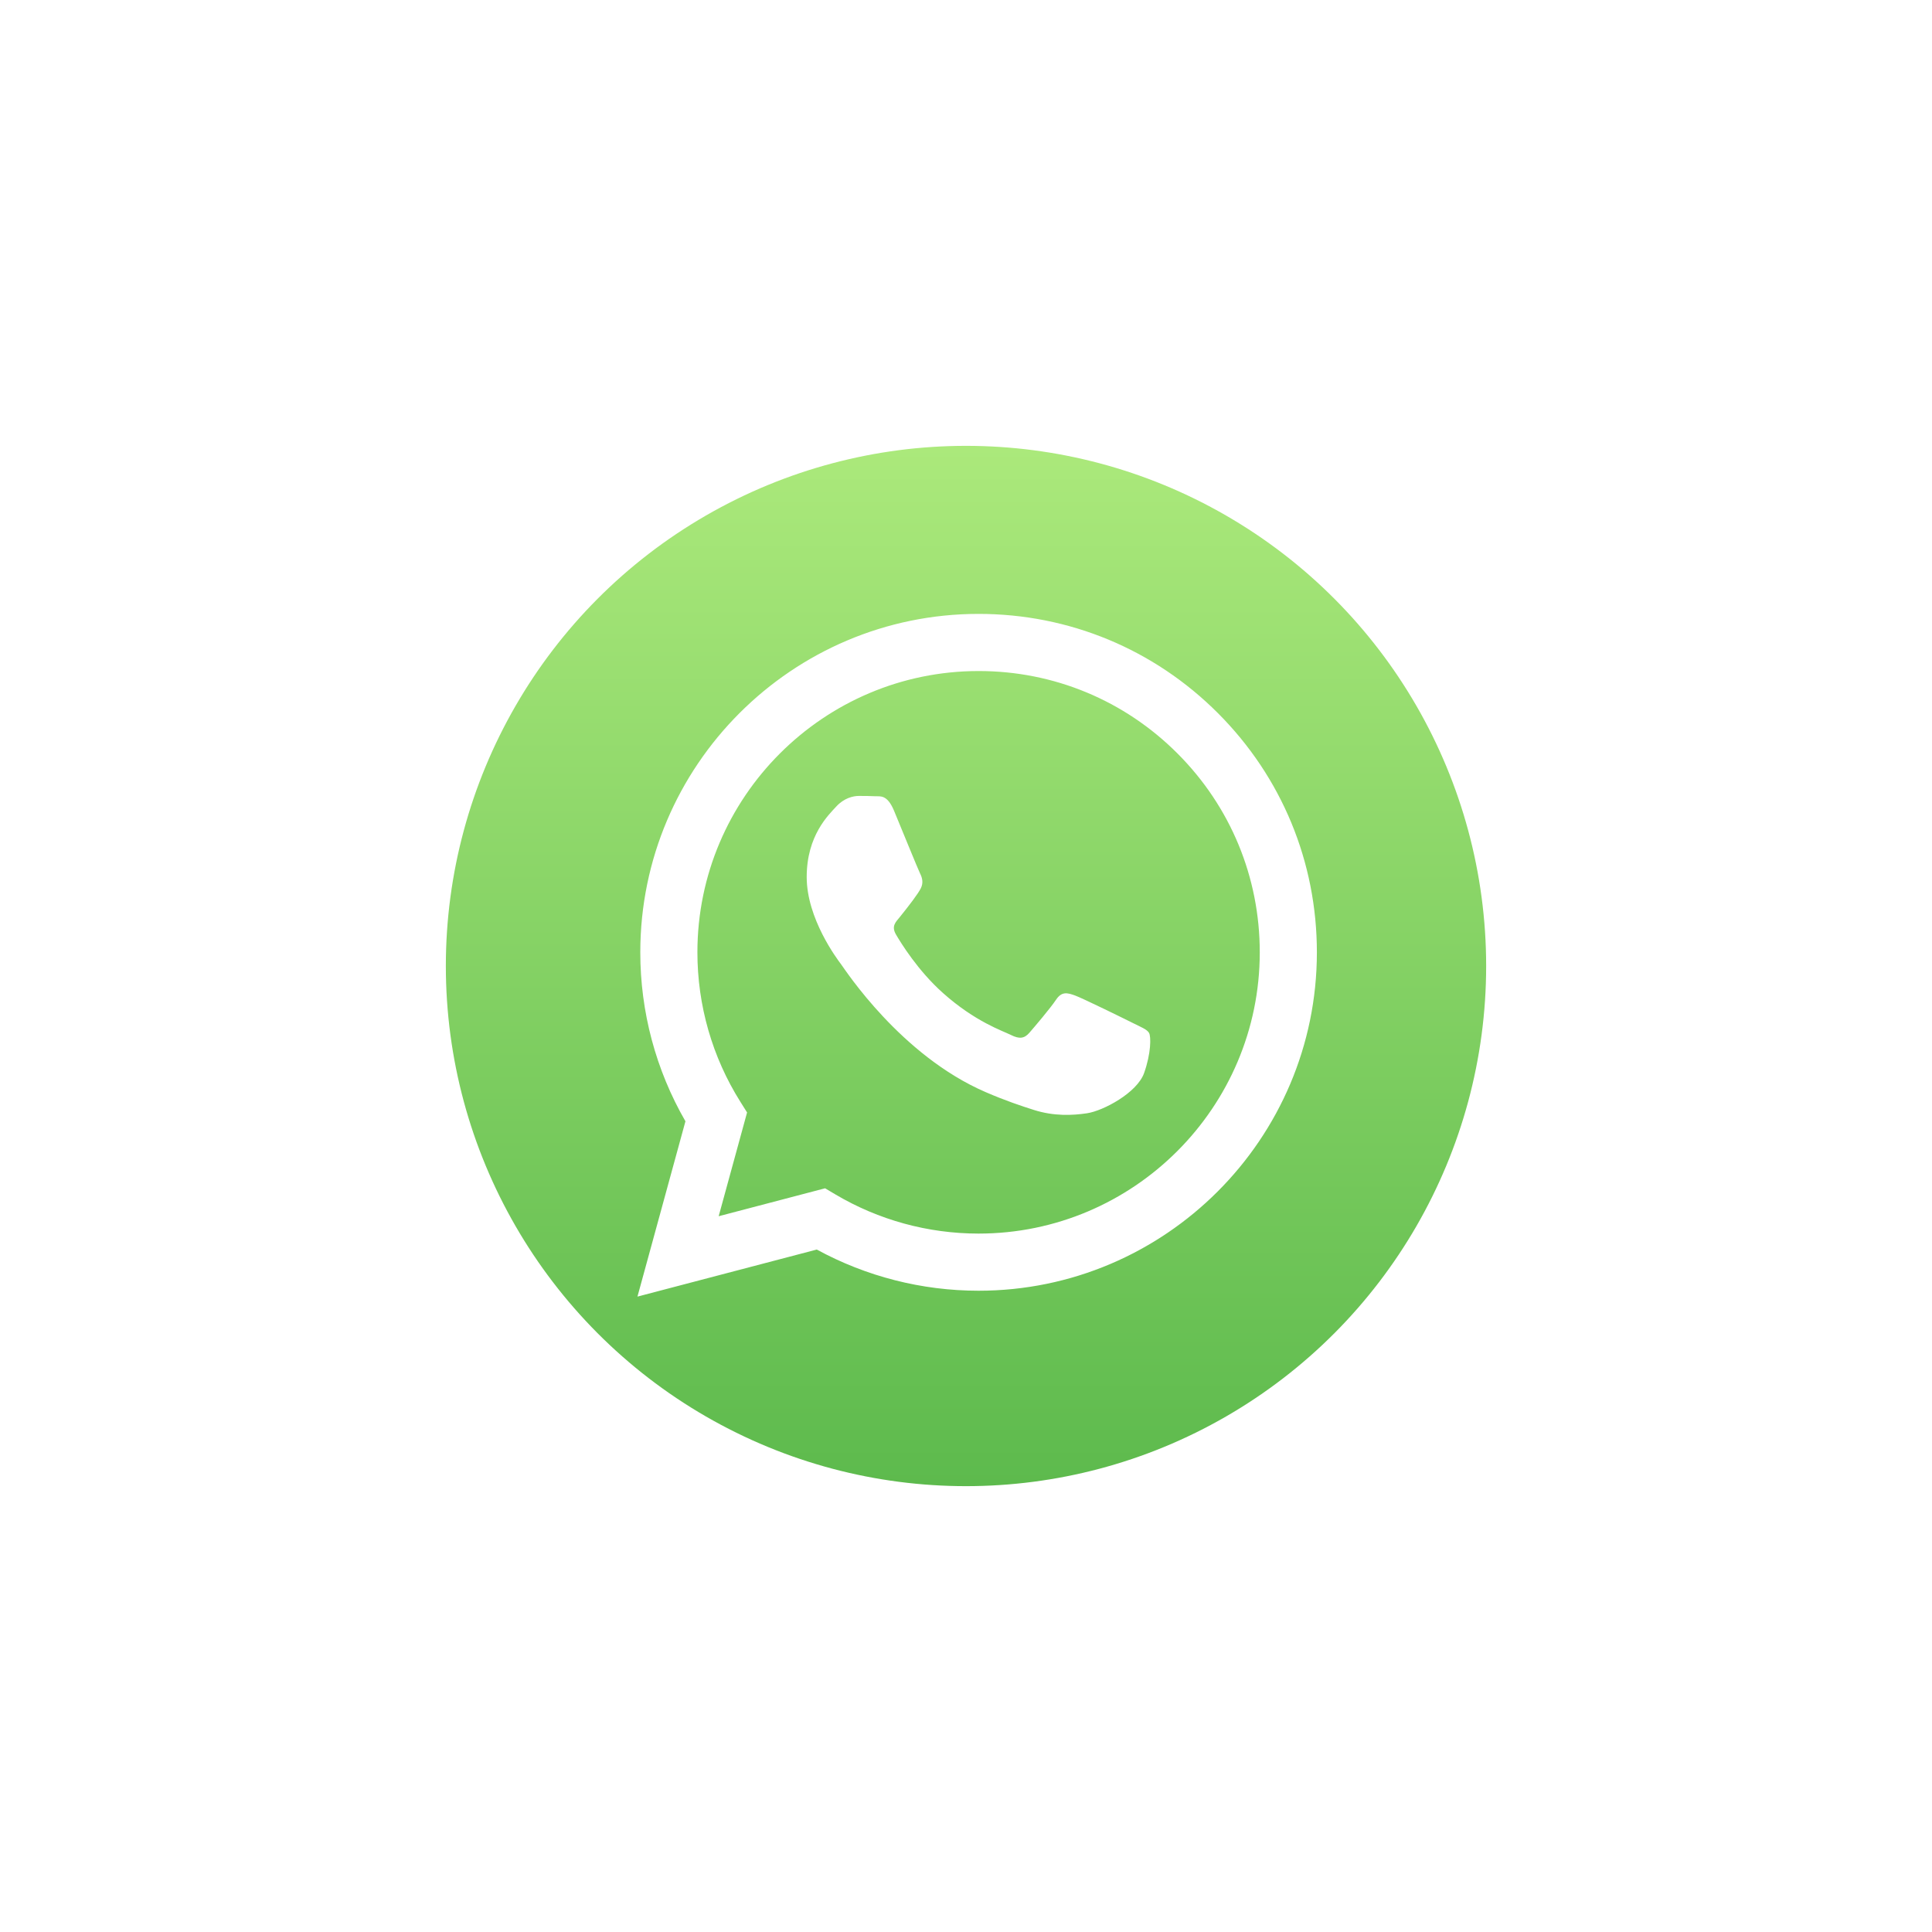
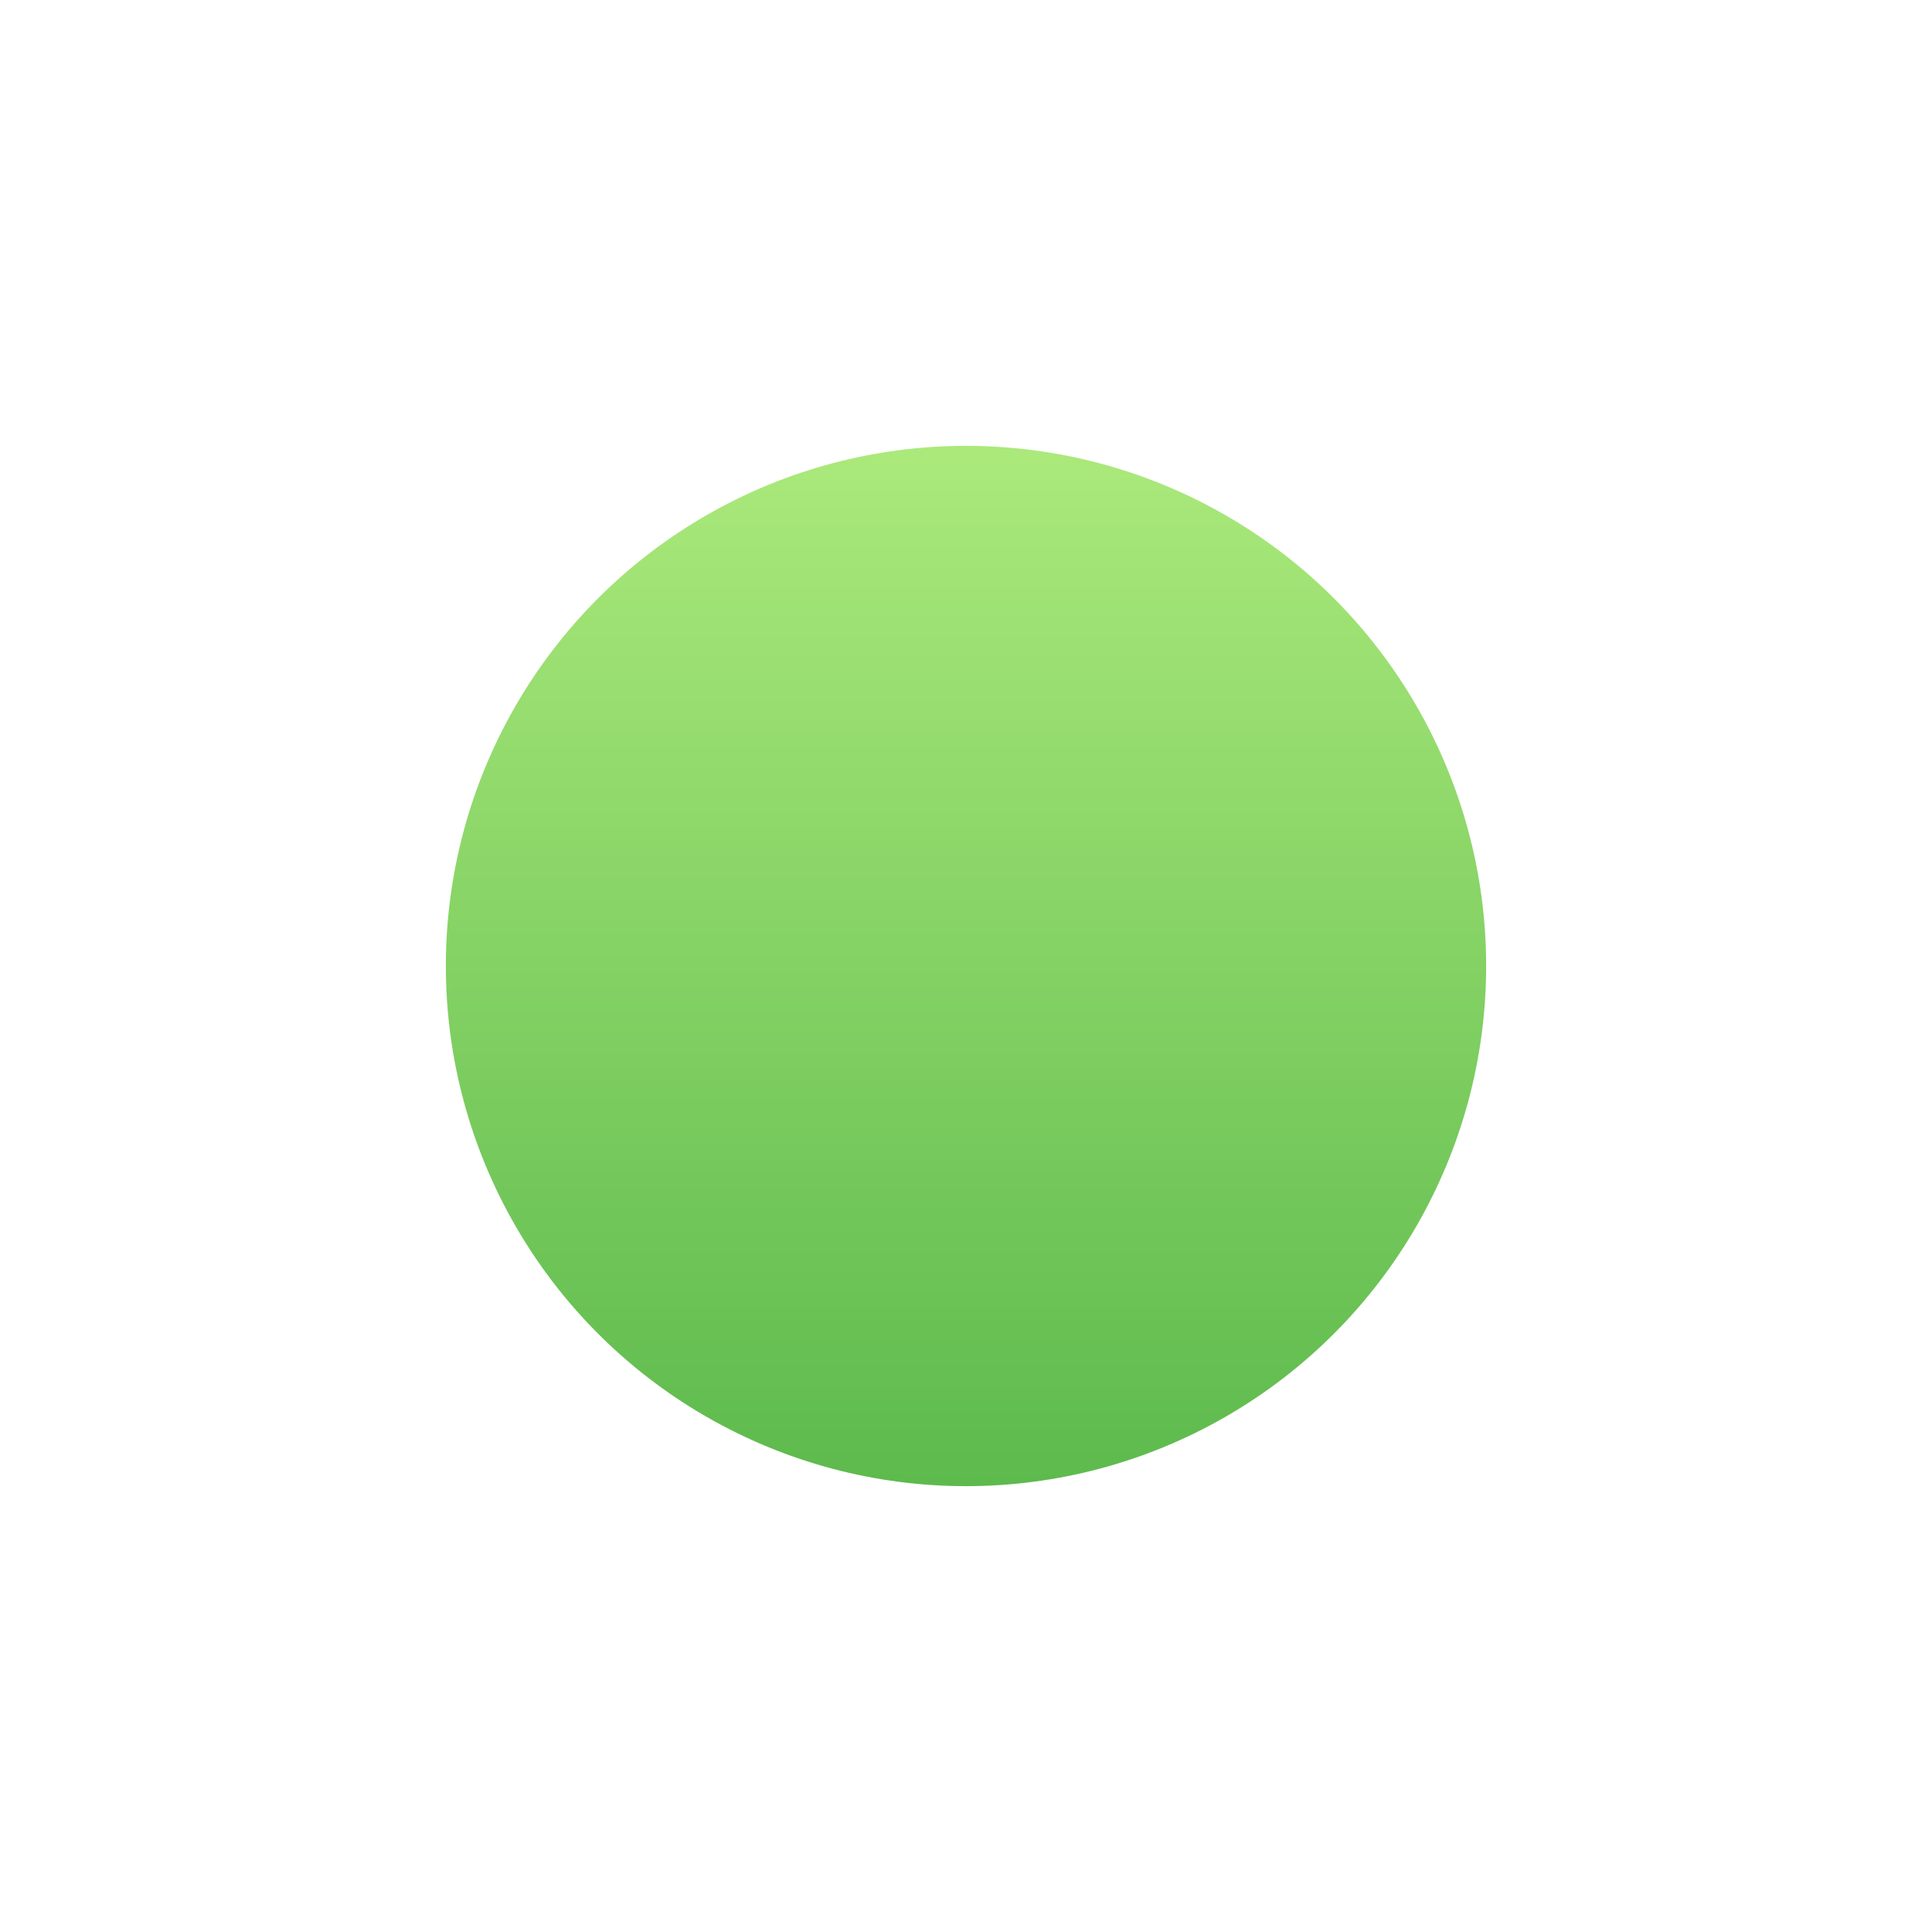
<svg xmlns="http://www.w3.org/2000/svg" width="130" height="130" viewBox="0 0 130 130" fill="none">
  <g filter="url(#filter0_d)">
    <circle cx="65" cy="45" r="35" fill="url(#paint0_linear)" />
-     <path fill-rule="evenodd" clip-rule="evenodd" d="M81.949 27.983C77.652 23.68 71.936 21.31 65.847 21.307C53.3 21.307 43.089 31.518 43.084 44.069C43.082 48.081 44.13 51.997 46.122 55.449L42.893 67.245L54.96 64.079C58.285 65.893 62.028 66.849 65.838 66.85H65.847C78.393 66.85 88.606 56.638 88.61 44.087C88.613 38.004 86.247 32.285 81.949 27.983ZM65.847 63.005H65.839C62.444 63.004 59.115 62.092 56.209 60.368L55.519 59.958L48.358 61.837L50.269 54.855L49.819 54.139C47.925 51.127 46.925 47.645 46.927 44.07C46.931 33.639 55.419 25.152 65.855 25.152C70.908 25.153 75.659 27.124 79.231 30.7C82.803 34.276 84.769 39.03 84.767 44.086C84.763 54.518 76.275 63.005 65.847 63.005ZM76.225 48.835C75.656 48.55 72.86 47.175 72.338 46.985C71.817 46.795 71.438 46.701 71.059 47.27C70.68 47.839 69.59 49.12 69.258 49.5C68.926 49.879 68.594 49.927 68.026 49.642C67.457 49.358 65.624 48.757 63.452 46.819C61.761 45.311 60.619 43.448 60.287 42.879C59.956 42.309 60.285 42.031 60.537 41.718C61.153 40.954 61.769 40.152 61.959 39.773C62.148 39.393 62.053 39.061 61.911 38.776C61.769 38.492 60.632 35.692 60.158 34.553C59.696 33.444 59.227 33.594 58.878 33.577C58.547 33.56 58.167 33.557 57.788 33.557C57.409 33.557 56.792 33.699 56.271 34.269C55.75 34.838 54.281 36.214 54.281 39.013C54.281 41.813 56.319 44.518 56.603 44.897C56.887 45.277 60.614 51.022 66.319 53.485C67.676 54.072 68.736 54.421 69.562 54.684C70.924 55.117 72.164 55.055 73.144 54.909C74.237 54.745 76.509 53.533 76.983 52.205C77.457 50.876 77.457 49.737 77.315 49.5C77.173 49.262 76.794 49.12 76.225 48.835Z" fill="white" />
  </g>
  <defs>
    <filter id="filter0_d" x="0" y="0" width="130" height="130" filterUnits="userSpaceOnUse" color-interpolation-filters="sRGB">
      <feFlood flood-opacity="0" result="BackgroundImageFix" />
      <feColorMatrix in="SourceAlpha" type="matrix" values="0 0 0 0 0 0 0 0 0 0 0 0 0 0 0 0 0 0 127 0" />
      <feOffset dy="20" />
      <feGaussianBlur stdDeviation="15" />
      <feColorMatrix type="matrix" values="0 0 0 0 0.343 0 0 0 0 0.692 0 0 0 0 0.378 0 0 0 0.3 0" />
      <feBlend mode="normal" in2="BackgroundImageFix" result="effect1_dropShadow" />
      <feBlend mode="normal" in="SourceGraphic" in2="effect1_dropShadow" result="shape" />
    </filter>
    <linearGradient id="paint0_linear" x1="65" y1="10" x2="65" y2="80" gradientUnits="userSpaceOnUse">
      <stop stop-color="#ABE97B" />
      <stop offset="1" stop-color="#5DBA4D" />
    </linearGradient>
  </defs>
</svg>